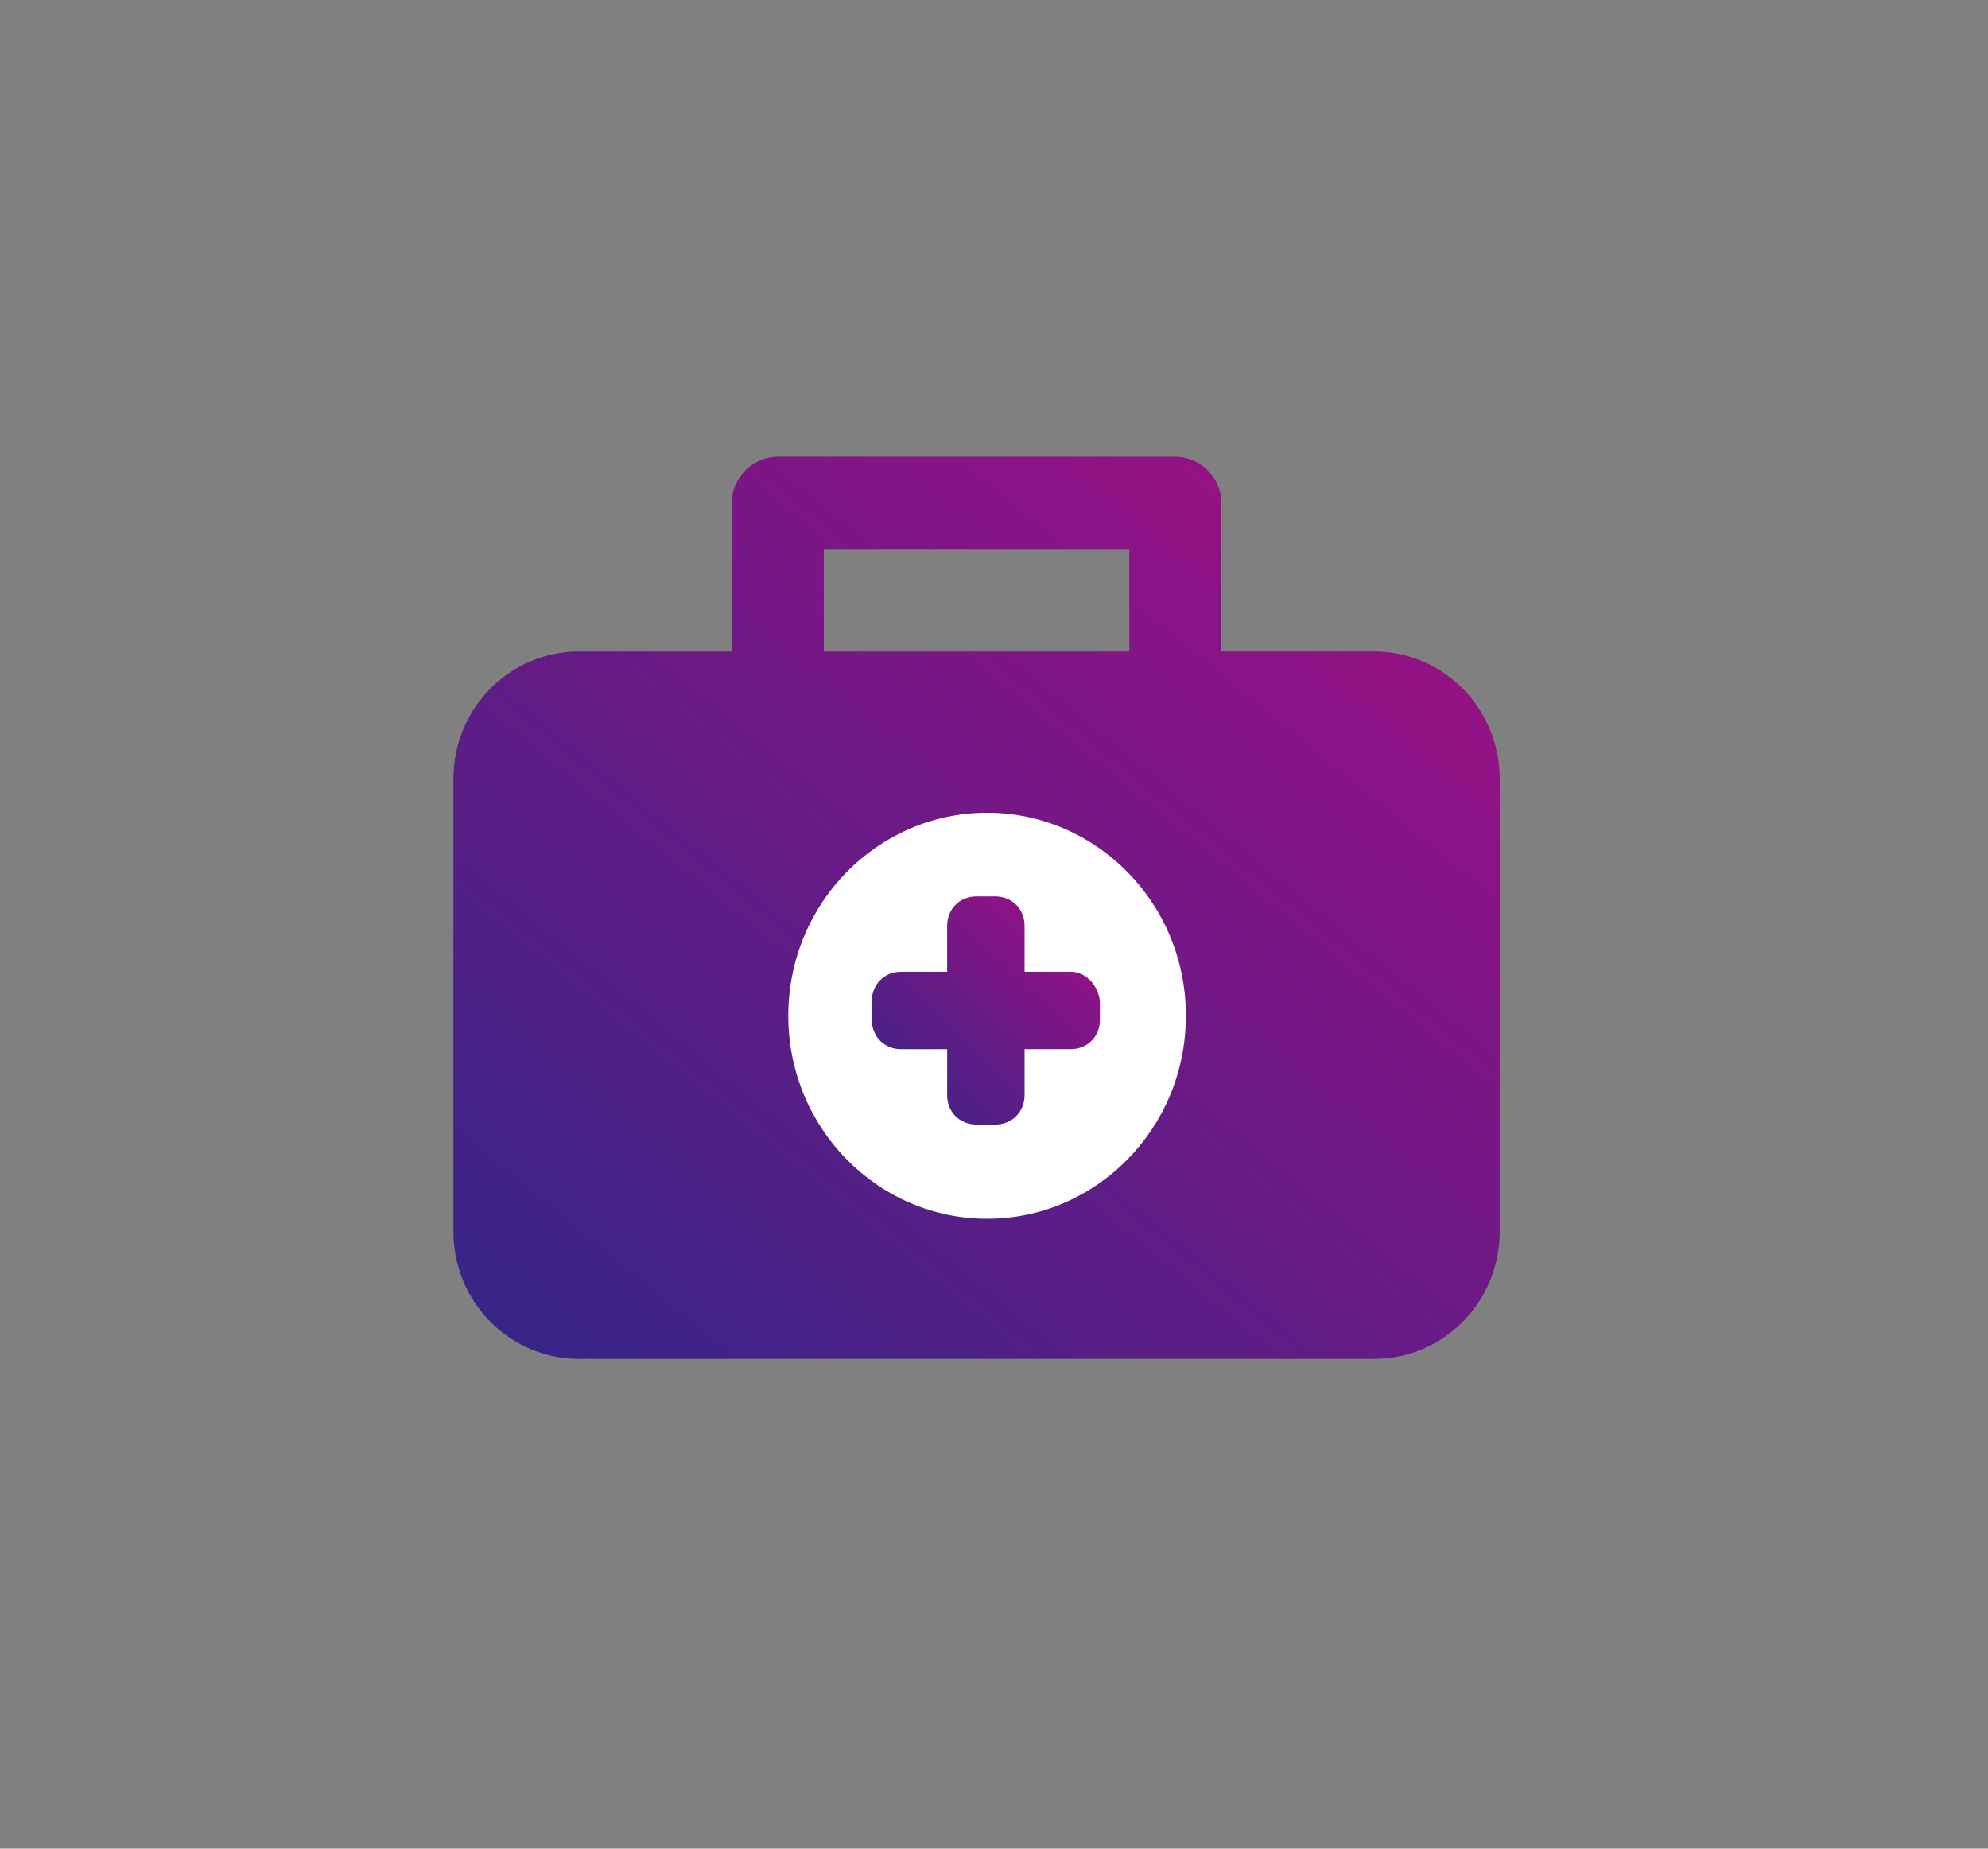
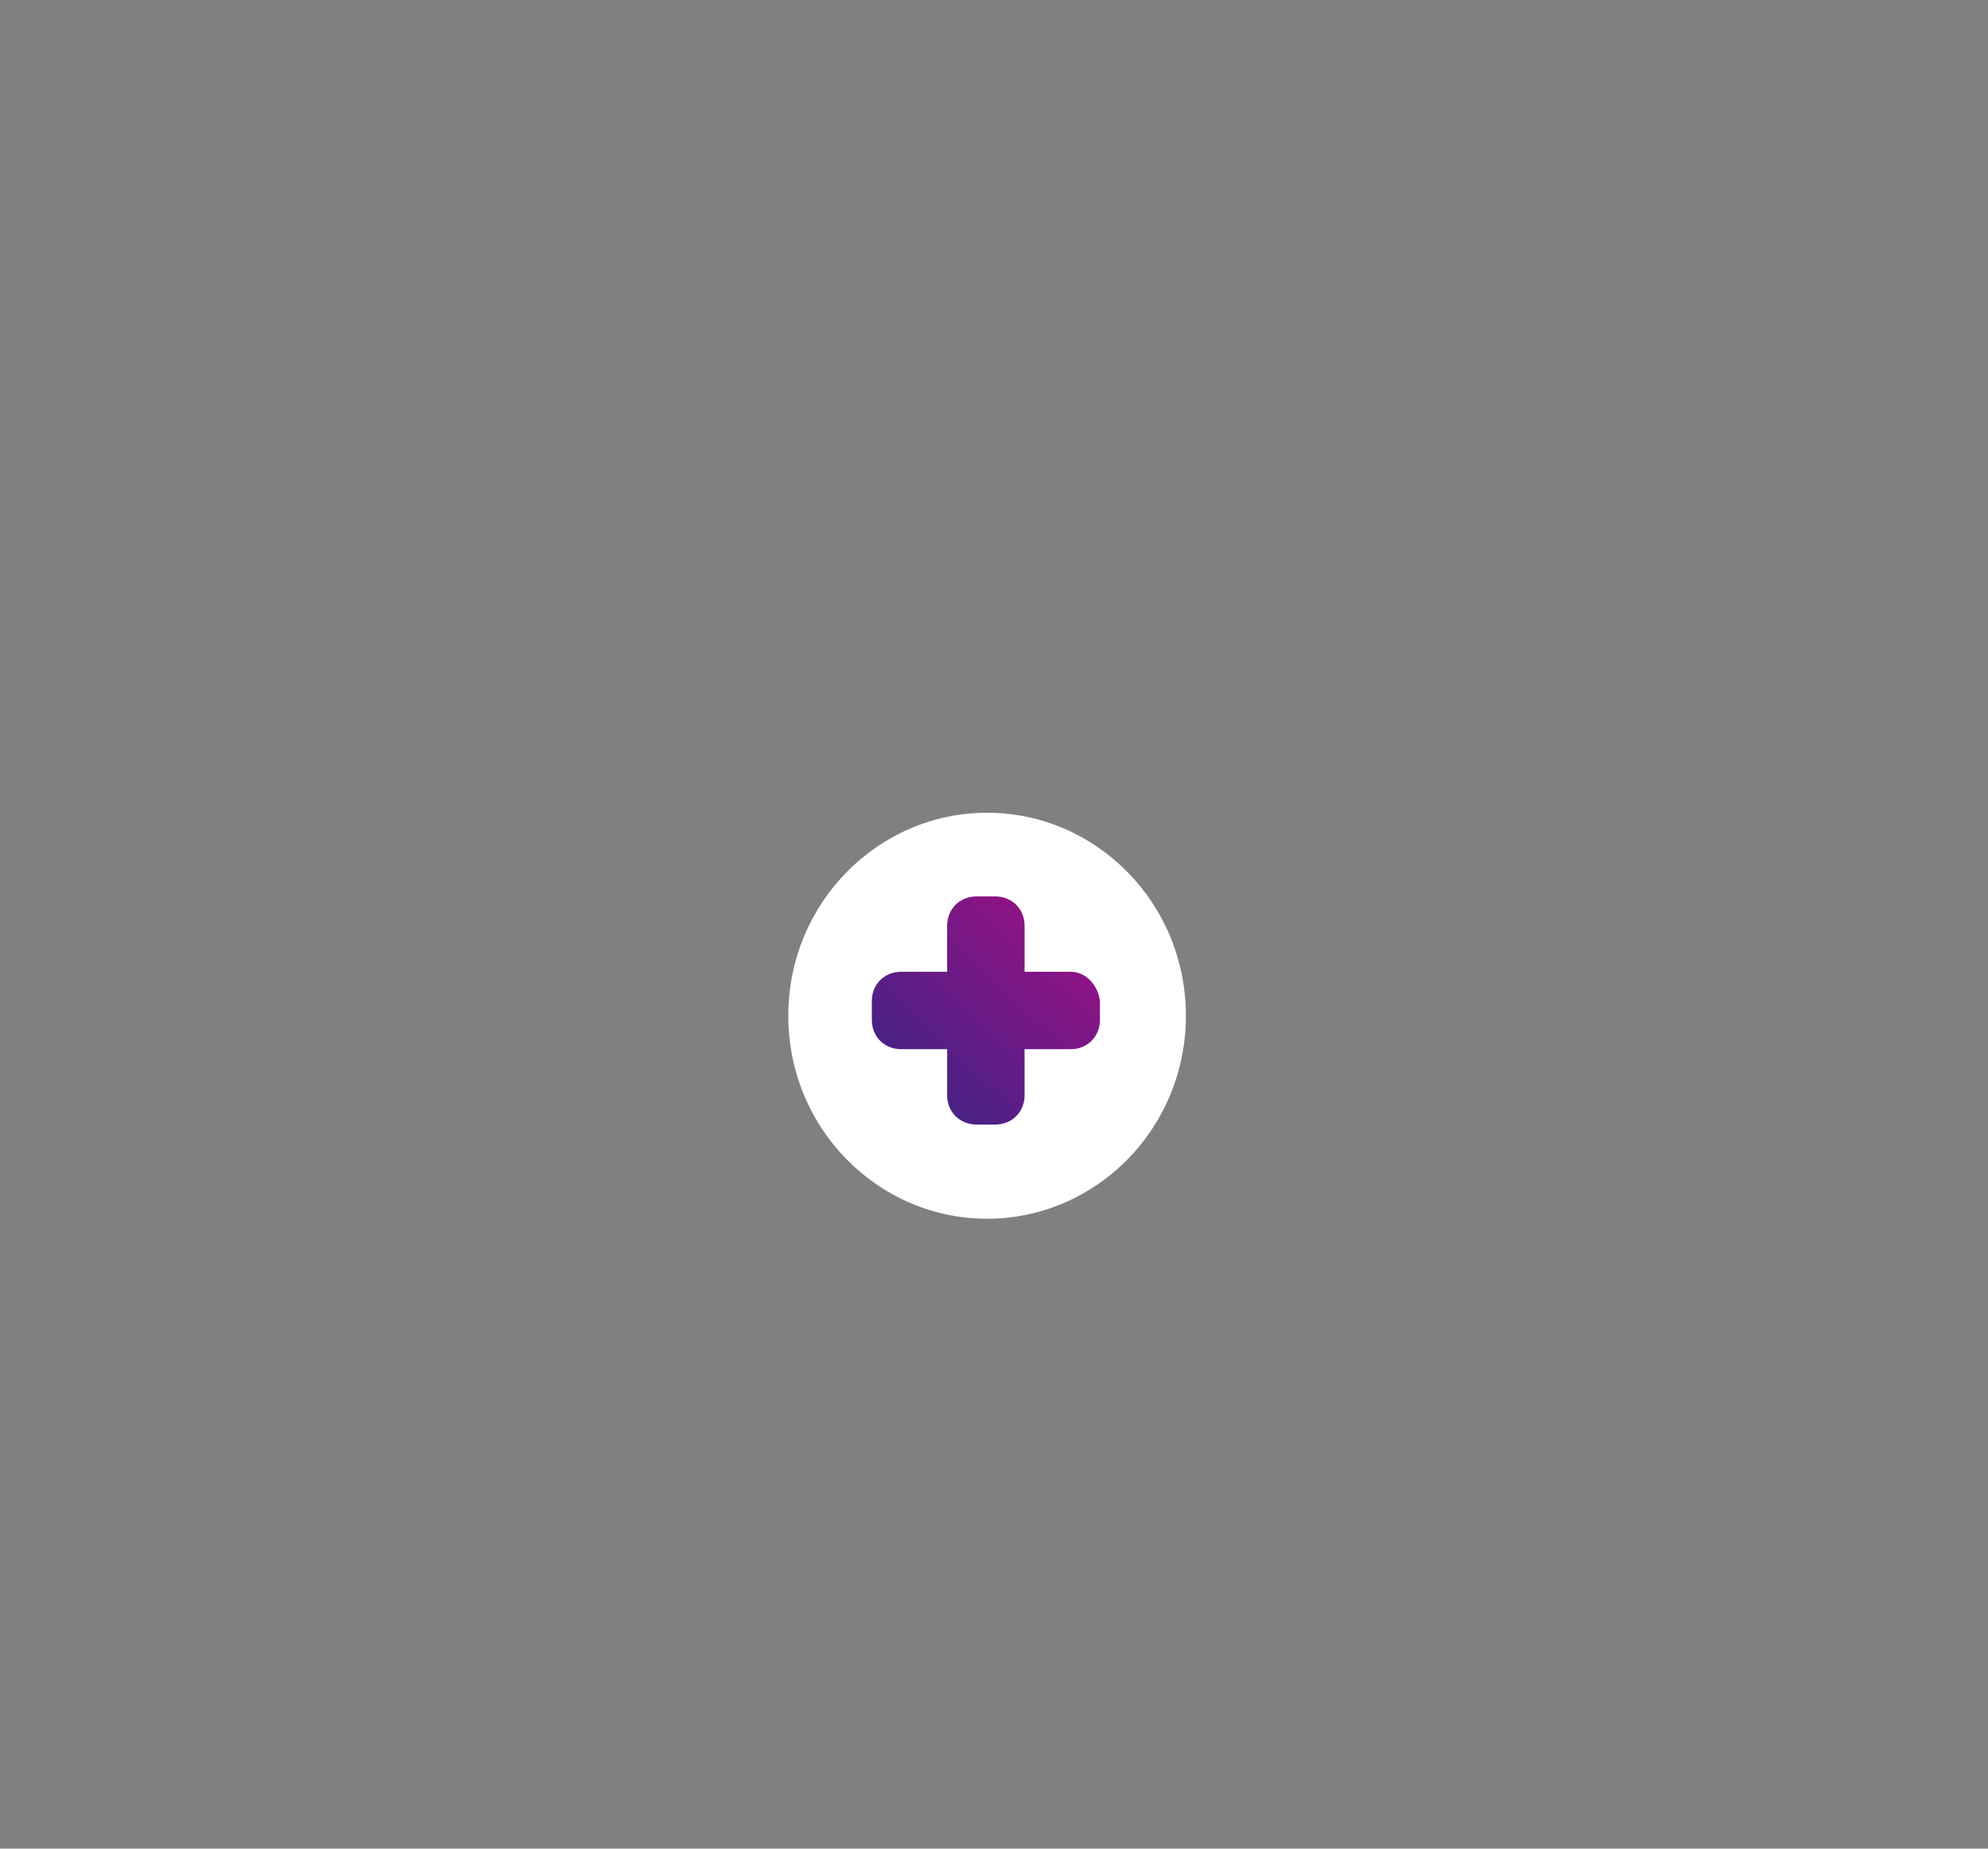
<svg xmlns="http://www.w3.org/2000/svg" width="57" height="53" viewBox="0 0 57 53" fill="none">
  <rect x="0" y="0" width="57" height="53" fill="#808080" stroke="none" />
-   <path d="M23.62 15.738V18.678H20.98V14.418C20.98 13.698 21.58 13.098 22.3 13.098H33.7C34.42 13.098 35.02 13.698 35.02 14.418V18.678H32.38V15.738H23.62ZM39.4 18.678C41.38 18.678 43 20.298 43 22.338V35.298C43 37.338 41.38 38.958 39.4 38.958H16.6C14.62 38.958 13 37.338 13 35.298V22.338C13 20.298 14.62 18.678 16.6 18.678H39.4Z" fill="url(#paint0_linear_1_12)" />
  <path d="M28.302 34.941C25.182 34.941 22.602 32.361 22.602 29.121C22.602 25.881 25.182 23.301 28.302 23.301C31.422 23.301 34.002 25.881 34.002 29.121C34.002 32.361 31.422 34.941 28.302 34.941Z" fill="white" />
  <path d="M30.697 27.86H29.377V26.54C29.377 26.06 29.017 25.7 28.537 25.7H27.997C27.517 25.7 27.157 26.06 27.157 26.54V27.86H25.837C25.357 27.86 24.997 28.22 24.997 28.7V29.24C24.997 29.72 25.357 30.08 25.837 30.08H27.157V31.4C27.157 31.88 27.517 32.24 27.997 32.24H28.537C29.017 32.24 29.377 31.88 29.377 31.4V30.08H30.697C31.177 30.08 31.537 29.72 31.537 29.24V28.7C31.477 28.22 31.117 27.86 30.697 27.86V27.86Z" fill="url(#paint1_linear_1_12)" />
  <defs>
    <linearGradient id="paint0_linear_1_12" x1="13.241" y1="38.958" x2="37.751" y2="8.955" gradientUnits="userSpaceOnUse">
      <stop stop-color="#332687" />
      <stop offset="1" stop-color="#A40E84" />
    </linearGradient>
    <linearGradient id="paint1_linear_1_12" x1="25.05" y1="32.24" x2="31.366" y2="25.574" gradientUnits="userSpaceOnUse">
      <stop stop-color="#332687" />
      <stop offset="1" stop-color="#A40E84" />
    </linearGradient>
  </defs>
</svg>